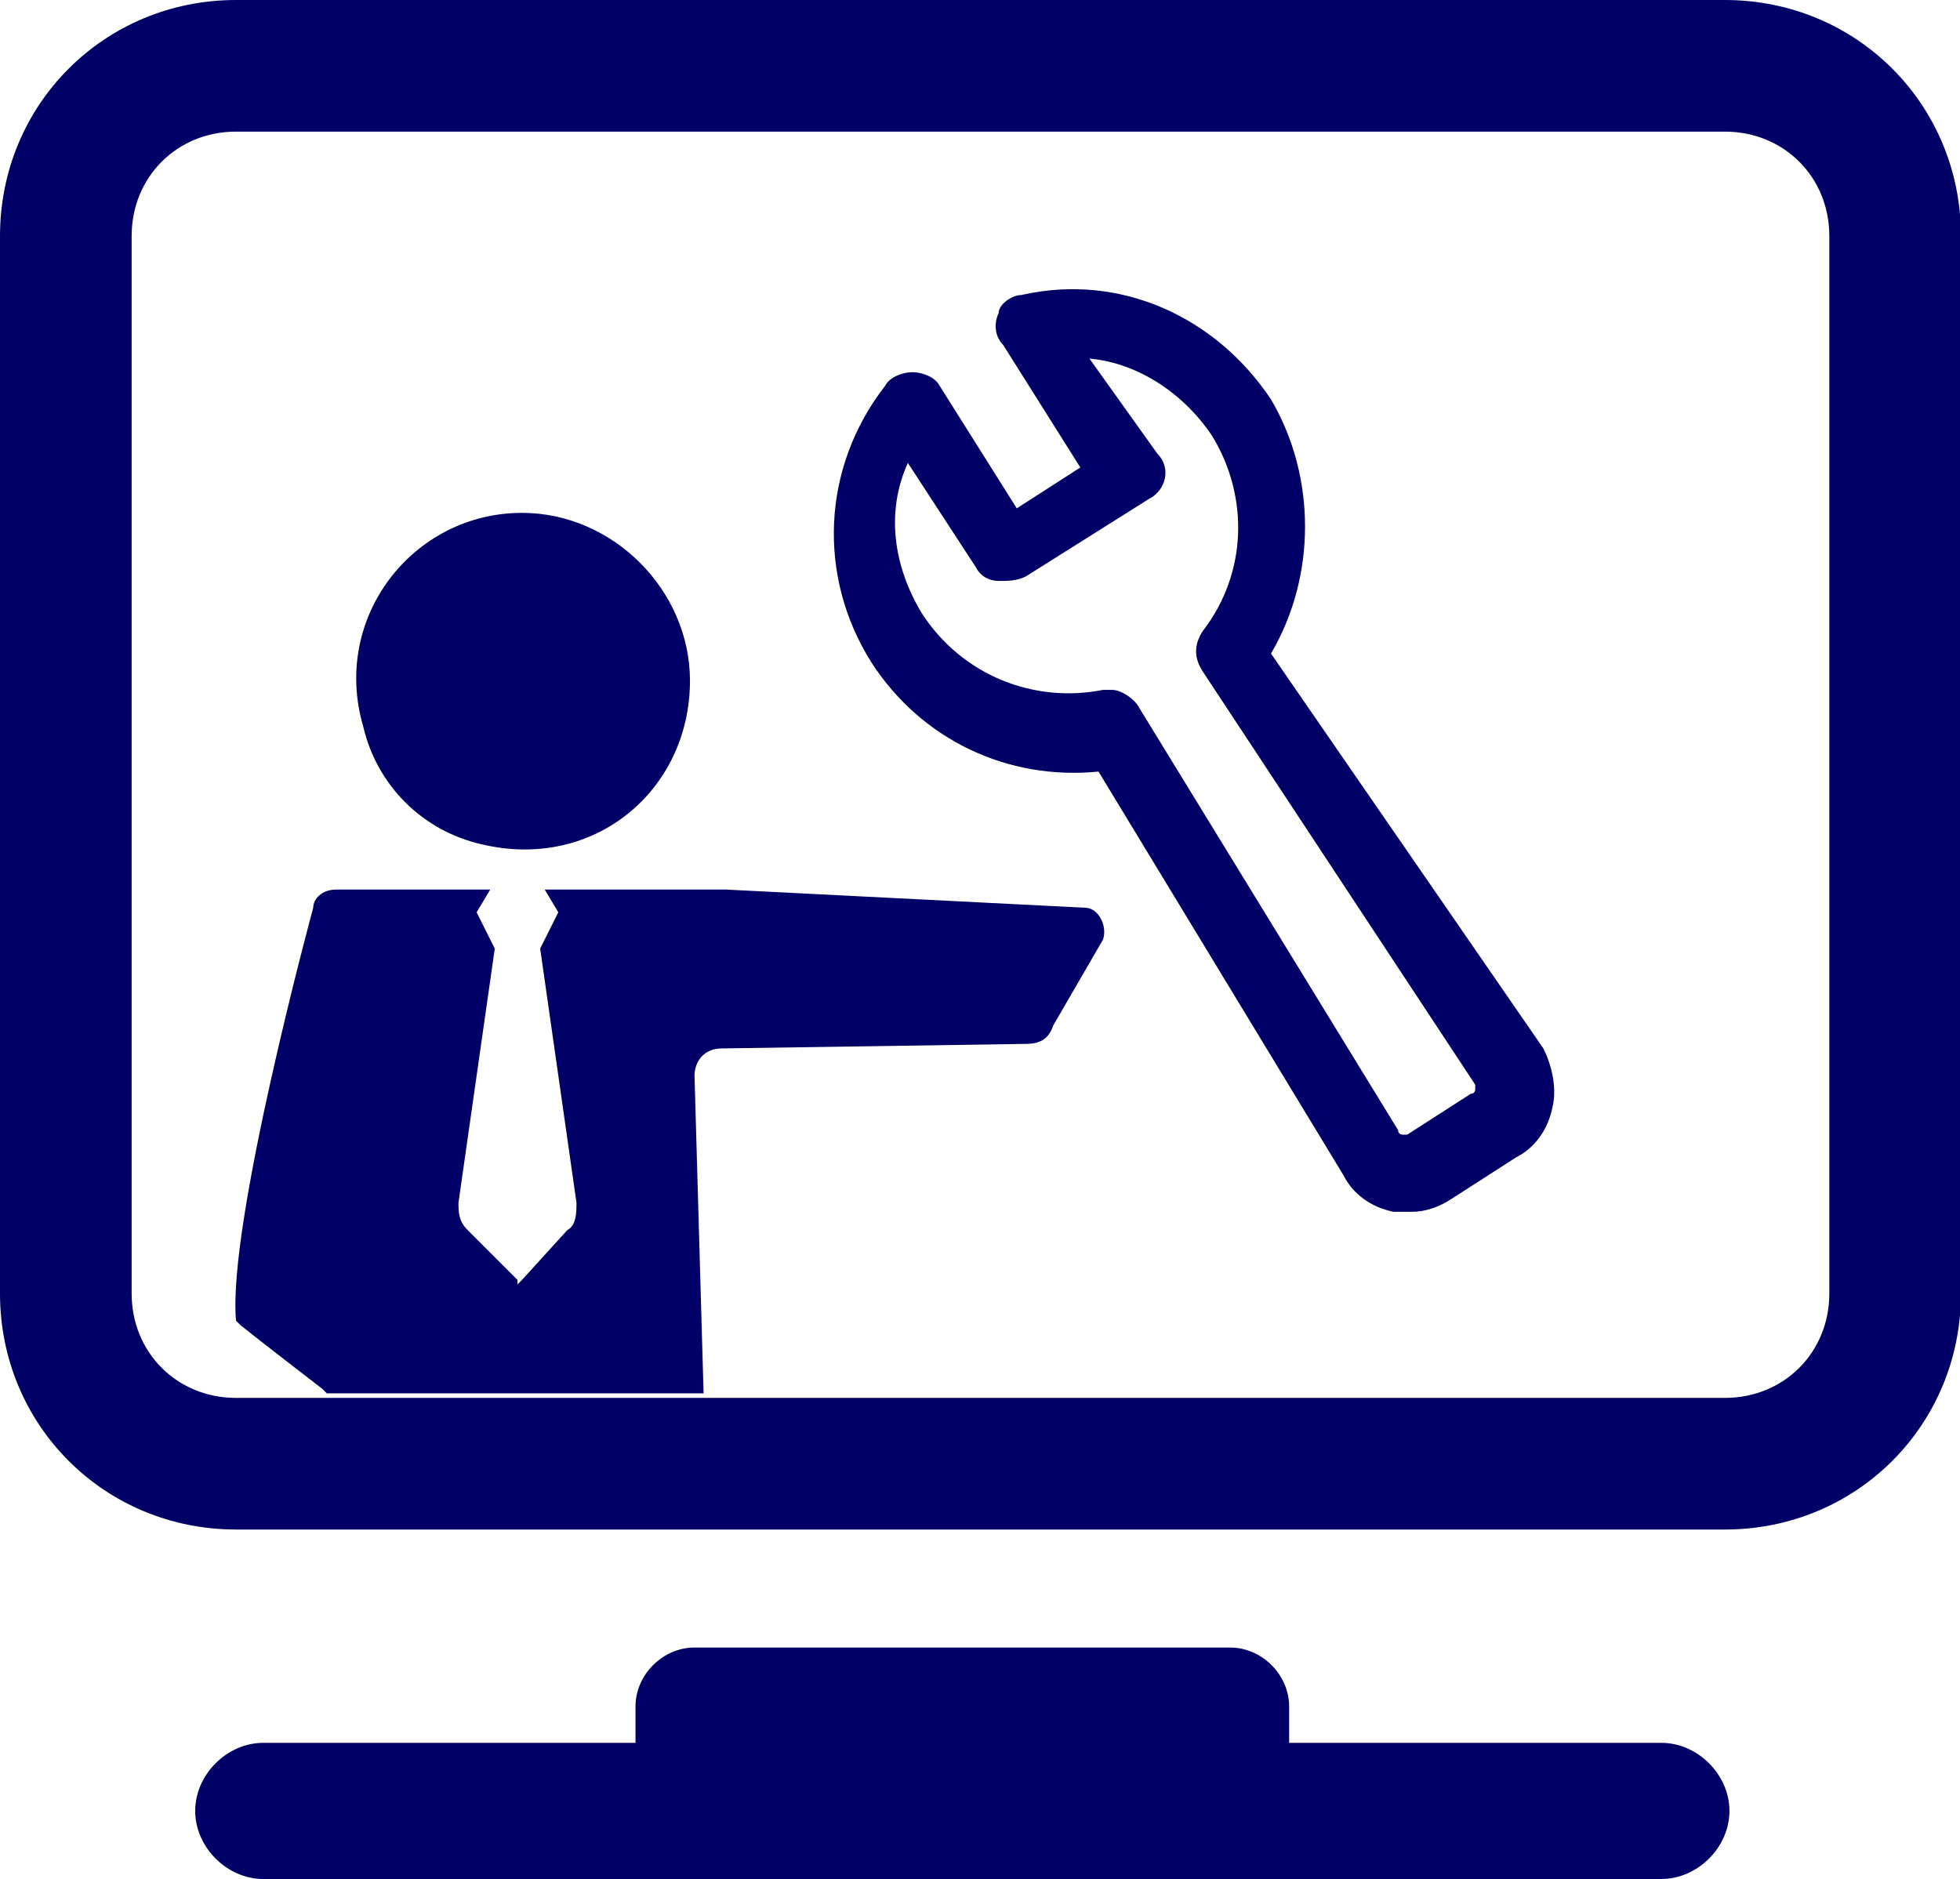
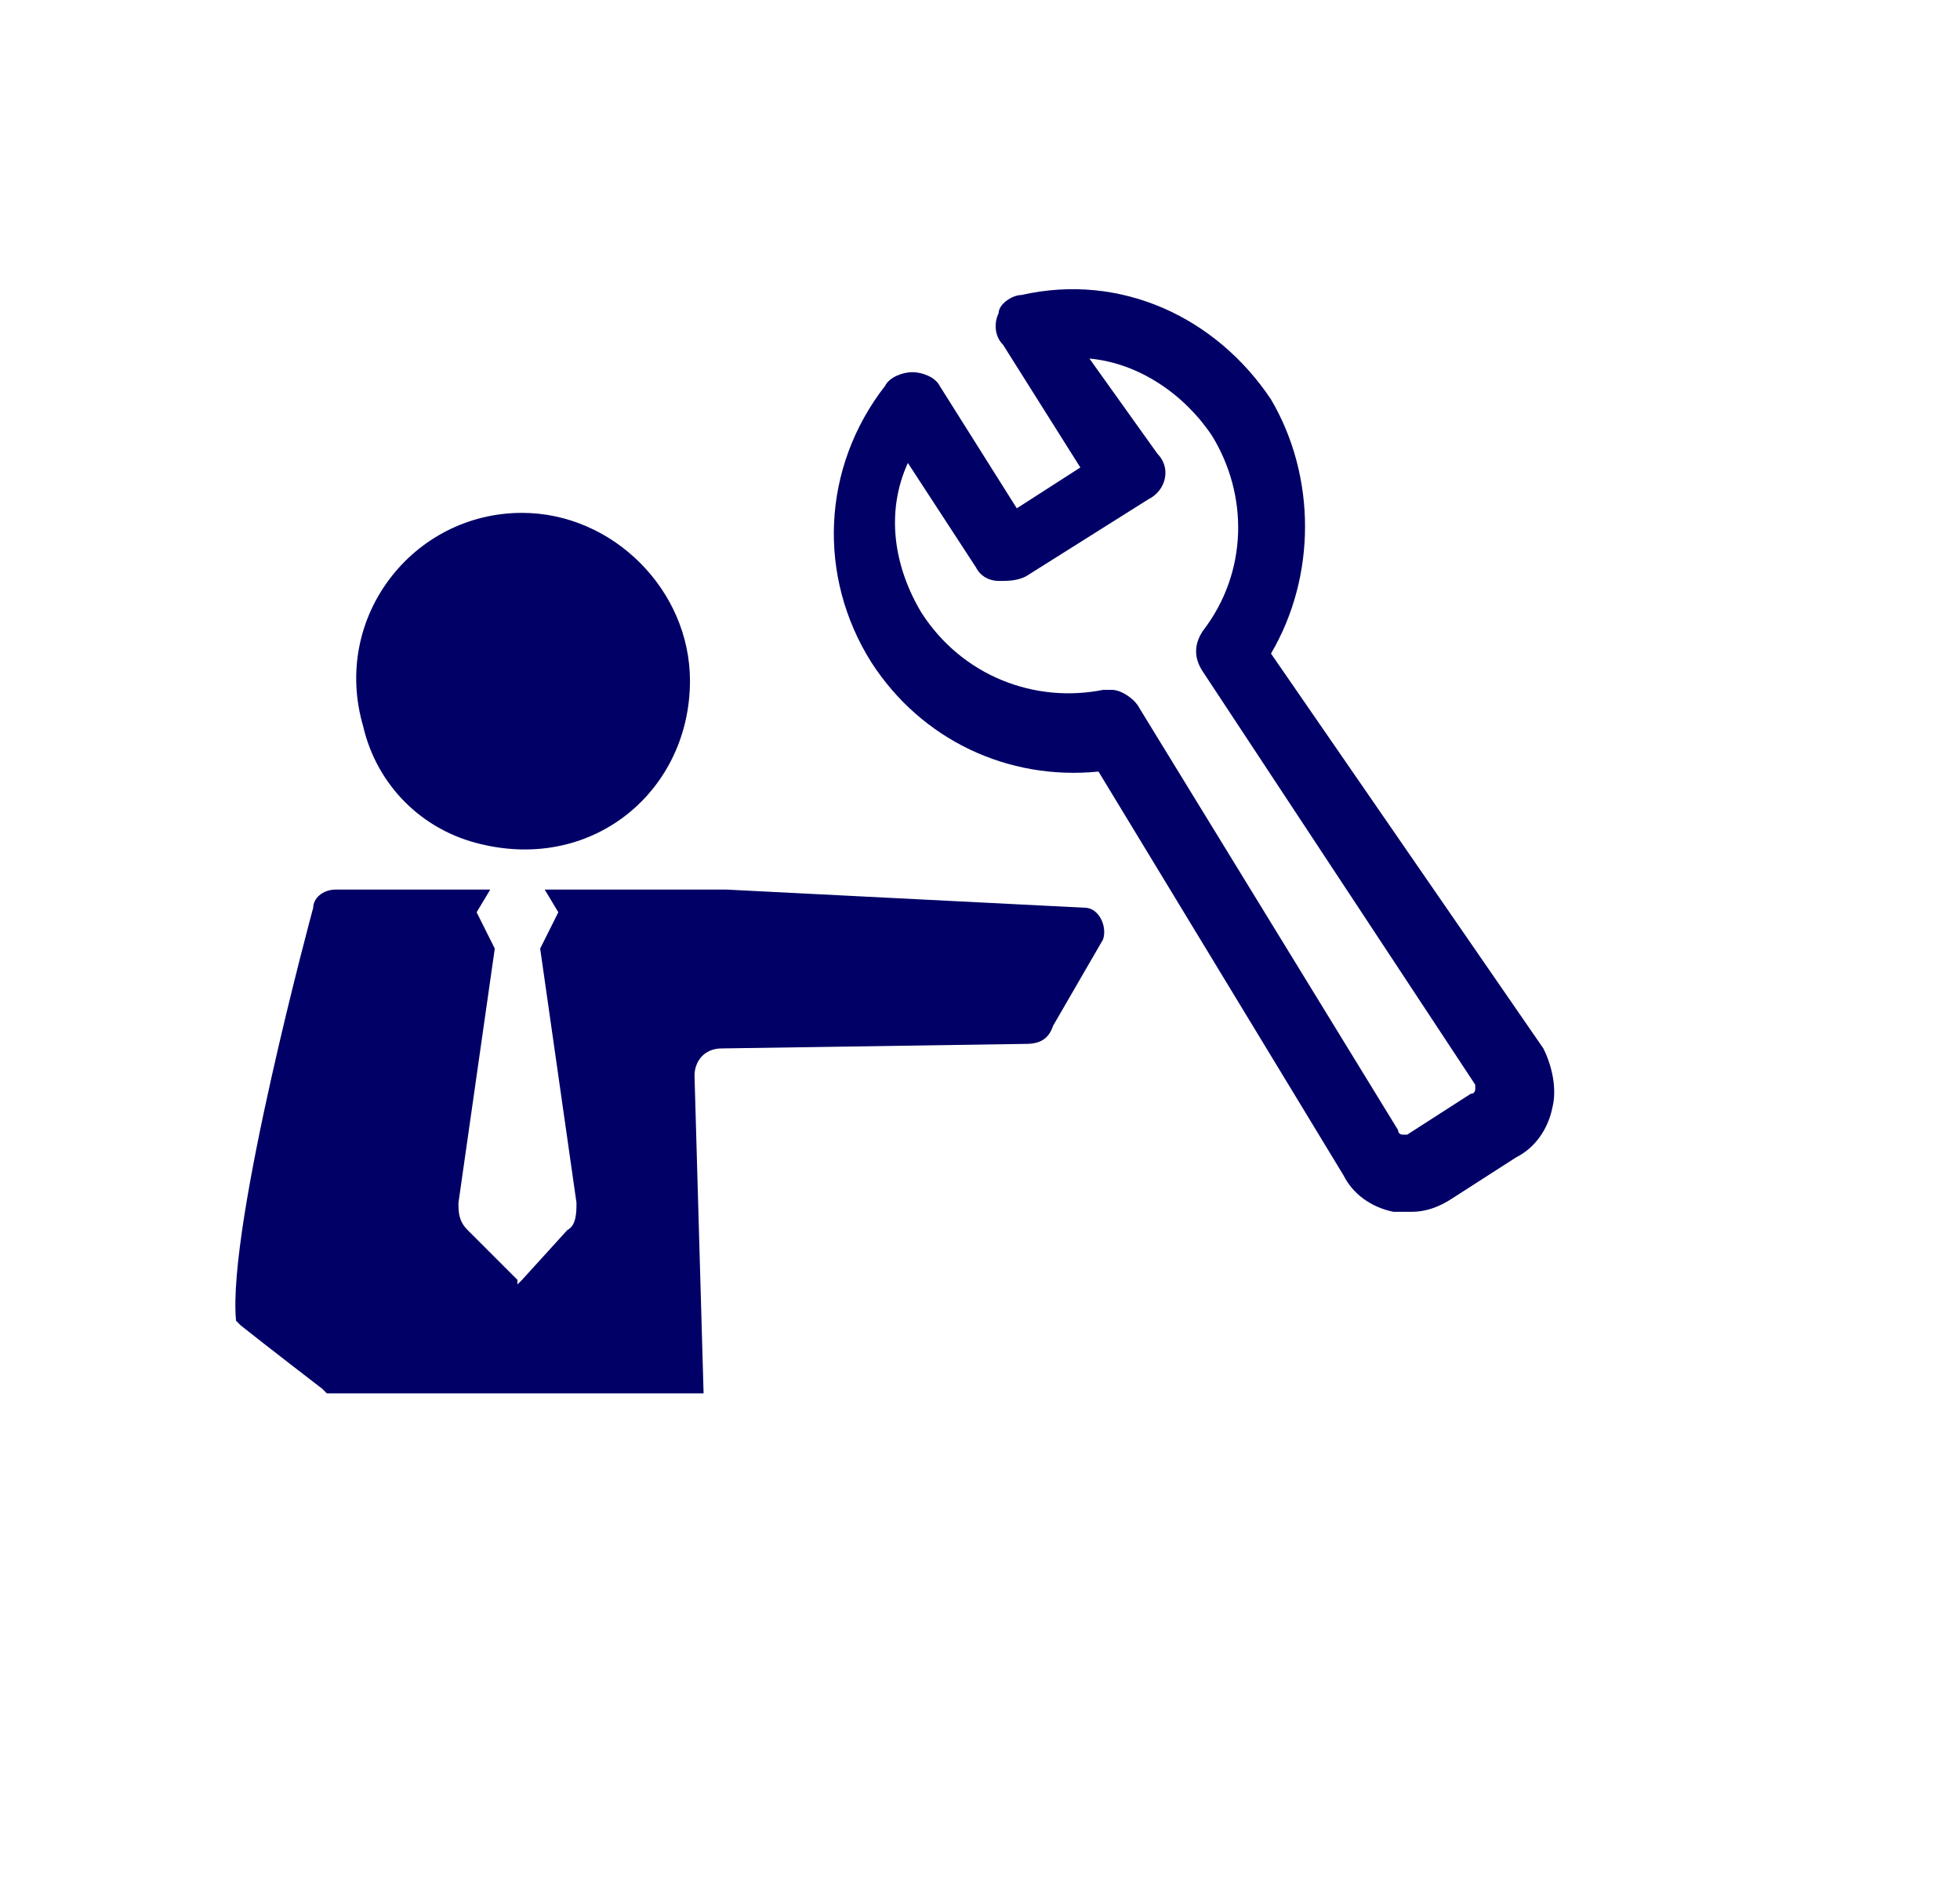
<svg xmlns="http://www.w3.org/2000/svg" t="1726220420711" class="icon" viewBox="0 0 1068 1024" version="1.1" p-id="13291" width="208.594" height="200">
  <path d="M692.56 356.174c24.734-42.048 24.734-96.464 0-138.512C662.879 173.14 610.937 148.406 556.522 160.773c-4.947 0-12.367 4.947-12.367 9.894-2.473 4.947-2.473 12.367 2.473 17.314l42.048 66.783-34.628 22.261-42.048-66.783c-2.473-4.947-9.894-7.42-14.841-7.42-4.947 0-12.367 2.473-14.841 7.42-34.628 44.522-37.101 103.884-7.42 150.879 27.208 42.048 74.203 64.309 123.671 59.362l133.565 220.135c4.947 9.894 14.841 17.314 27.208 19.787h9.894c7.42 0 14.841-2.473 22.261-7.42l34.628-22.261c9.894-4.947 17.314-14.841 19.787-27.208 2.473-9.894 0-22.261-4.947-32.155l-148.406-215.188z m108.831 239.923L766.763 618.357h-2.473s-2.473 0-2.473-2.473l-140.986-230.029c-2.473-4.947-9.894-9.894-14.841-9.894h-4.947c-37.101 7.42-76.676-7.42-98.937-42.048-14.841-24.734-19.787-54.415-7.42-81.623l37.101 56.889c2.473 4.947 7.42 7.42 12.367 7.42s9.894 0 14.841-2.473l66.783-42.048c9.894-4.947 12.367-17.314 4.947-24.734L593.623 195.401c27.208 2.473 51.942 19.787 66.783 42.048 19.787 32.155 19.787 74.203-4.947 106.357-4.947 7.42-4.947 14.841 0 22.261l148.406 225.082v2.473s0 2.473-2.473 2.473z" fill="#000066" p-id="13292" />
-   <path d="M939.903 0H128.618C56.889 0 0 56.889 0 128.618v576.309c0 71.729 56.889 128.618 128.618 128.618H939.903c71.729 0 128.618-56.889 128.618-128.618V128.618C1068.522 56.889 1011.633 0 939.903 0z m56.889 704.928c0 32.155-24.734 56.889-56.889 56.889H128.618c-32.155 0-56.889-24.734-56.889-56.889V128.618c0-32.155 24.734-56.889 56.889-56.889H939.903c32.155 0 56.889 24.734 56.889 56.889v576.309zM905.275 949.797h-202.821v-19.787c0-17.314-14.841-32.155-32.155-32.155H378.435c-17.314 0-32.155 14.841-32.155 32.155v19.787H143.459c-19.787 0-37.101 17.314-37.101 37.101s17.314 37.101 37.101 37.101h761.816c19.787 0 37.101-17.314 37.101-37.101s-17.314-37.101-37.101-37.101z" fill="#000066" p-id="13293" />
  <path d="M591.15 494.686l-195.401-9.894h-98.937l7.42 12.367-9.894 19.787 19.787 138.512c0 4.947 0 12.367-4.947 14.841l-24.734 27.208v2.473-2.473l-2.473 2.473v-2.473l-27.208-27.208c-4.947-4.947-4.947-9.894-4.947-14.841l19.787-138.512-9.894-19.787 7.42-12.367H183.034c-7.42 0-12.367 4.947-12.367 9.894 0 0-46.995 173.14-42.048 225.082l2.473 2.473c12.367 9.894 44.522 34.628 44.522 34.628l2.473 2.473h205.295l-4.947-173.14c0-7.42 4.947-14.841 14.841-14.841l165.72-2.473c7.42 0 12.367-2.473 14.841-9.894l27.208-46.995c2.473-7.42-2.473-17.314-9.894-17.314zM262.184 460.058c61.836 14.841 113.778-29.681 113.778-89.043 0-49.469-42.048-91.517-91.517-91.517-59.362 0-103.884 56.889-86.57 116.251 7.42 32.155 32.155 56.889 64.309 64.309z" fill="#000066" p-id="13294" />
</svg>